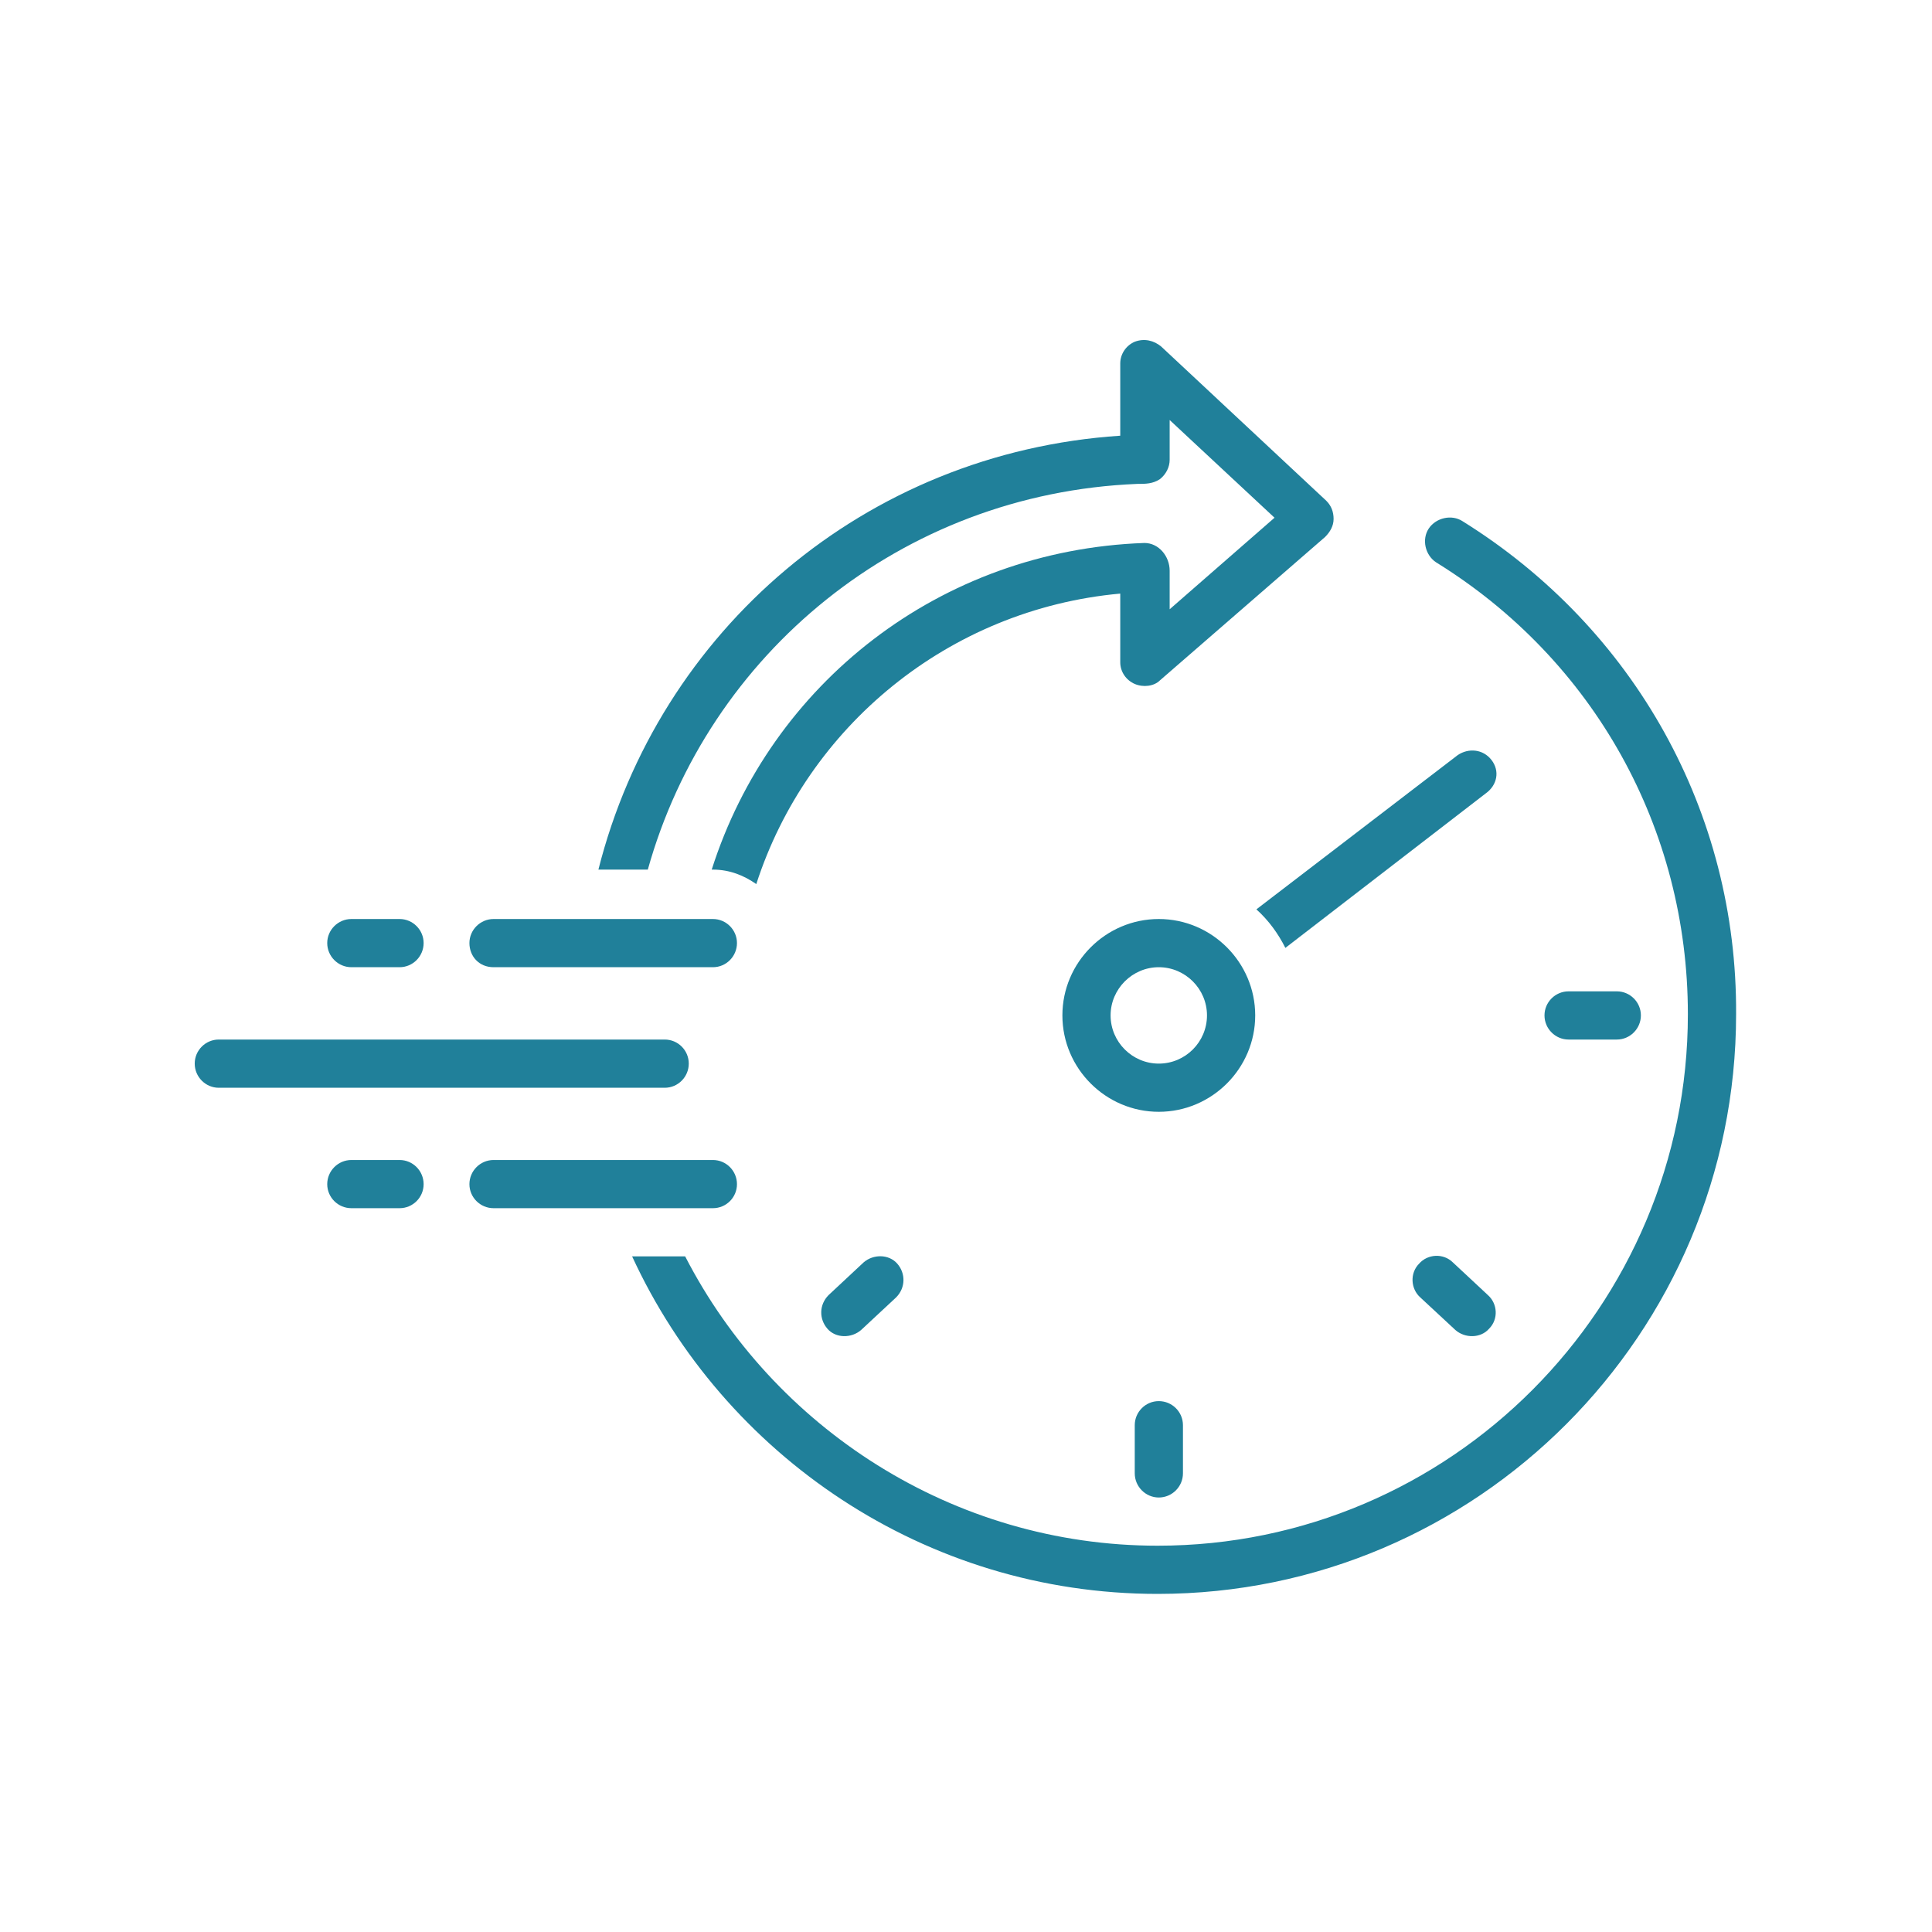
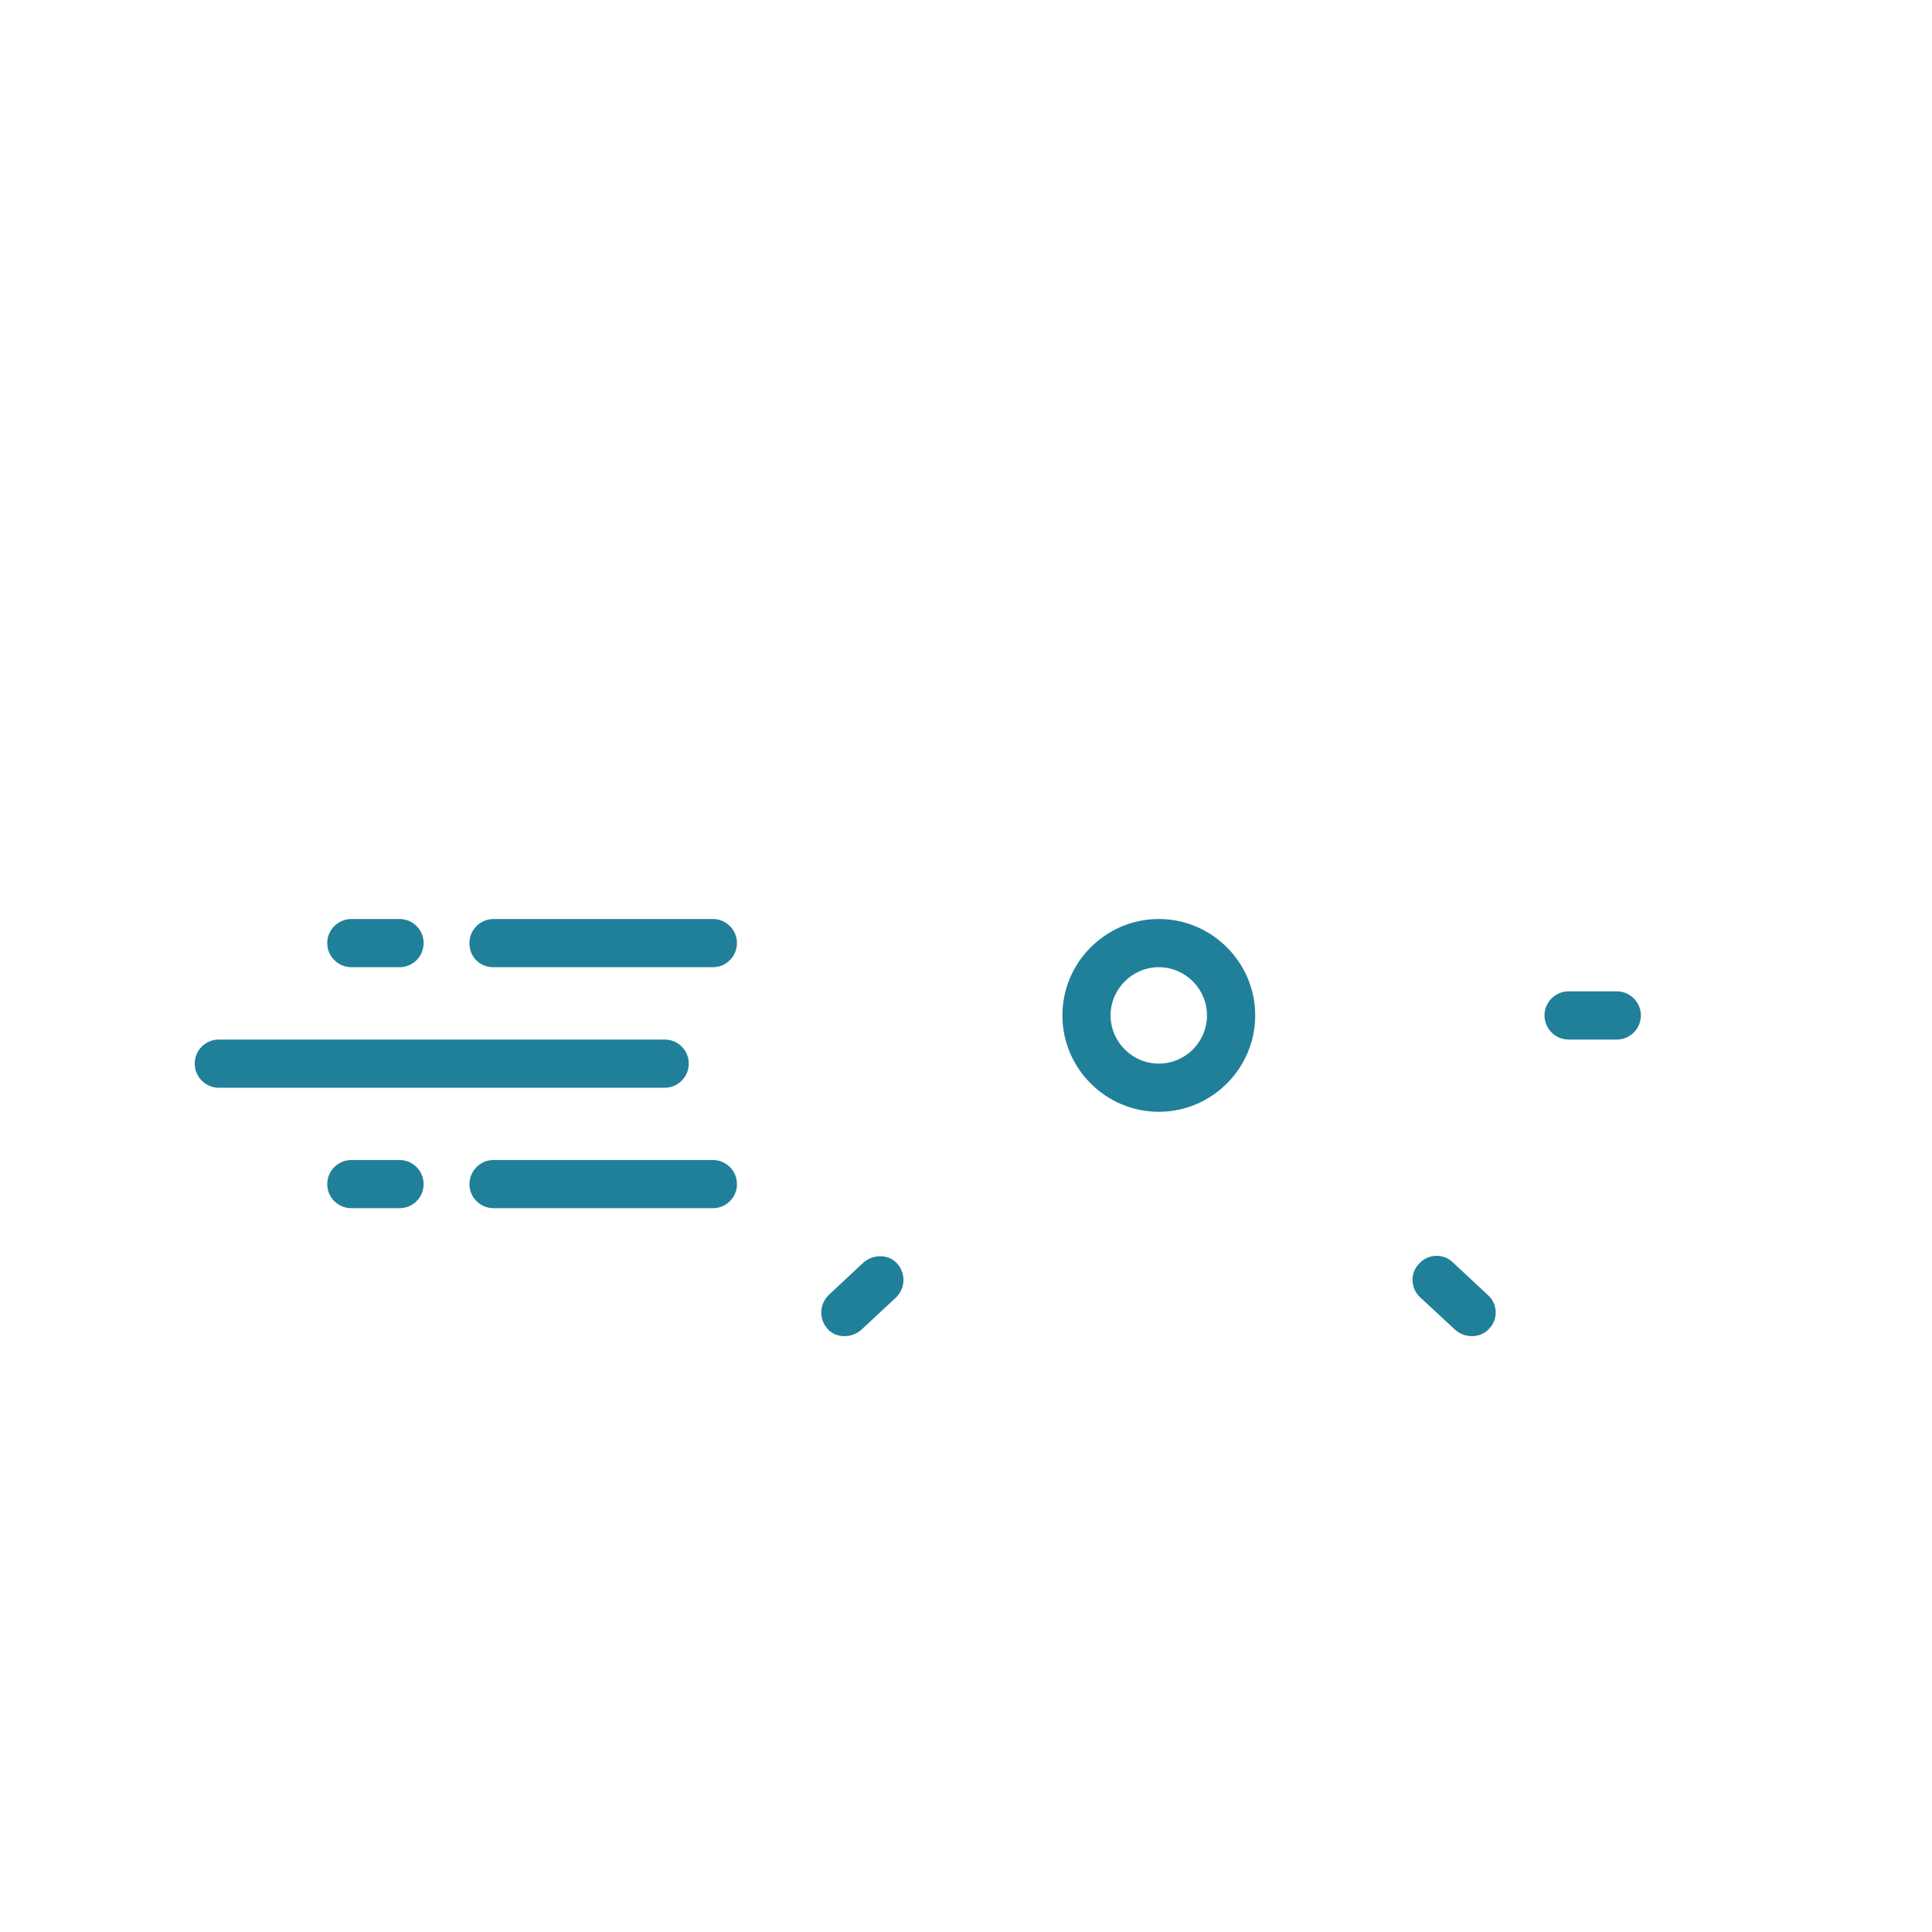
<svg xmlns="http://www.w3.org/2000/svg" width="100" zoomAndPan="magnify" viewBox="0 0 75 75" height="100" preserveAspectRatio="xMidYMid meet" version="1.0">
  <defs>
    <clipPath id="7da4fa2483">
      <path d="M 23 13.125 L 52 13.125 L 52 35 L 23 35 Z M 23 13.125 " clip-rule="nonzero" />
    </clipPath>
    <clipPath id="8d7fb4a691">
      <path d="M 24 20 L 67.5 20 L 67.5 61.875 L 24 61.875 Z M 24 20 " clip-rule="nonzero" />
    </clipPath>
    <clipPath id="3fd3c1ef53">
      <path d="M 7.5 40 L 27 40 L 27 43 L 7.5 43 Z M 7.5 40 " clip-rule="nonzero" />
    </clipPath>
  </defs>
-   <path fill="#20809a" d="M 57.898 29.5 C 57.57 29.078 57.008 29.031 56.59 29.312 L 48.773 35.301 C 49.242 35.723 49.617 36.238 49.898 36.797 L 57.664 30.809 C 58.133 30.48 58.227 29.922 57.898 29.5 Z M 57.898 29.5 " fill-opacity="1" fill-rule="nonzero" />
  <path fill="#20809a" d="M 48.727 39.418 C 48.727 37.359 47.043 35.676 44.984 35.676 C 42.926 35.676 41.242 37.359 41.242 39.418 C 41.242 41.477 42.926 43.16 44.984 43.16 C 47.043 43.16 48.727 41.477 48.727 39.418 Z M 44.984 41.289 C 43.957 41.289 43.113 40.449 43.113 39.418 C 43.113 38.391 43.957 37.547 44.984 37.547 C 46.016 37.547 46.855 38.391 46.855 39.418 C 46.855 40.449 46.016 41.289 44.984 41.289 Z M 44.984 41.289 " fill-opacity="1" fill-rule="nonzero" />
-   <path fill="#20809a" d="M 44.051 55.324 L 44.051 57.195 C 44.051 57.711 44.473 58.133 44.984 58.133 C 45.5 58.133 45.922 57.711 45.922 57.195 L 45.922 55.324 C 45.922 54.809 45.5 54.391 44.984 54.391 C 44.473 54.391 44.051 54.809 44.051 55.324 Z M 44.051 55.324 " fill-opacity="1" fill-rule="nonzero" />
  <path fill="#20809a" d="M 62.766 40.355 C 63.277 40.355 63.699 39.934 63.699 39.418 C 63.699 38.902 63.277 38.484 62.766 38.484 L 60.891 38.484 C 60.379 38.484 59.957 38.902 59.957 39.418 C 59.957 39.934 60.379 40.355 60.891 40.355 Z M 62.766 40.355 " fill-opacity="1" fill-rule="nonzero" />
  <path fill="#20809a" d="M 56.402 49.008 C 56.027 48.637 55.418 48.68 55.09 49.055 C 54.719 49.43 54.766 50.039 55.137 50.367 C 55.137 50.367 56.496 51.629 56.496 51.629 C 56.867 51.957 57.477 51.957 57.805 51.582 C 58.18 51.207 58.133 50.602 57.758 50.273 Z M 56.402 49.008 " fill-opacity="1" fill-rule="nonzero" />
  <path fill="#20809a" d="M 33.523 49.008 L 32.168 50.273 C 31.793 50.648 31.793 51.207 32.121 51.582 C 32.445 51.957 33.055 51.957 33.43 51.629 L 34.785 50.367 C 35.16 49.992 35.16 49.43 34.832 49.055 C 34.504 48.68 33.898 48.68 33.523 49.008 Z M 33.523 49.008 " fill-opacity="1" fill-rule="nonzero" />
  <g clip-path="url(#7da4fa2483)">
-     <path fill="#20809a" d="M 44.145 18.785 C 44.473 18.785 44.75 18.785 45.031 18.598 C 45.266 18.41 45.406 18.133 45.406 17.852 L 45.406 16.305 L 49.477 20.098 L 45.406 23.652 L 45.406 22.156 C 45.406 21.594 44.984 21.078 44.426 21.078 C 36.473 21.359 29.922 26.551 27.629 33.758 L 27.676 33.758 C 28.332 33.758 28.891 33.992 29.359 34.32 C 31.324 28.238 36.797 23.652 43.488 23.043 L 43.488 25.711 C 43.488 26.086 43.723 26.41 44.051 26.551 C 44.379 26.691 44.797 26.645 45.031 26.41 L 51.441 20.844 C 51.629 20.656 51.77 20.422 51.77 20.145 C 51.77 19.863 51.676 19.629 51.488 19.441 L 45.078 13.453 C 44.797 13.219 44.426 13.125 44.051 13.266 C 43.723 13.406 43.488 13.734 43.488 14.109 L 43.488 16.914 C 33.57 17.57 25.57 24.492 23.23 33.758 L 25.148 33.758 C 27.488 25.383 34.973 19.16 44.145 18.785 Z M 44.145 18.785 " fill-opacity="1" fill-rule="nonzero" />
-   </g>
+     </g>
  <g clip-path="url(#8d7fb4a691)">
-     <path fill="#20809a" d="M 56.777 20.234 C 56.355 19.957 55.746 20.098 55.465 20.516 C 55.184 20.938 55.324 21.547 55.746 21.828 C 61.875 25.617 65.523 32.168 65.523 39.371 C 65.523 50.738 56.309 60.004 44.938 60.004 C 36.984 60.004 30.016 55.418 26.598 48.773 L 24.539 48.773 C 28.098 56.496 35.91 61.875 44.938 61.875 C 57.336 61.875 67.395 51.77 67.395 39.371 C 67.441 31.559 63.465 24.398 56.777 20.234 Z M 56.777 20.234 " fill-opacity="1" fill-rule="nonzero" />
-   </g>
+     </g>
  <path fill="#20809a" d="M 19.16 37.547 L 27.676 37.547 C 28.191 37.547 28.609 37.125 28.609 36.609 C 28.609 36.098 28.191 35.676 27.676 35.676 L 19.16 35.676 C 18.645 35.676 18.223 36.098 18.223 36.609 C 18.223 37.125 18.598 37.547 19.16 37.547 Z M 19.16 37.547 " fill-opacity="1" fill-rule="nonzero" />
  <path fill="#20809a" d="M 28.609 45.969 C 28.609 45.453 28.191 45.031 27.676 45.031 L 19.16 45.031 C 18.645 45.031 18.223 45.453 18.223 45.969 C 18.223 46.484 18.645 46.902 19.16 46.902 L 27.676 46.902 C 28.191 46.902 28.609 46.484 28.609 45.969 Z M 28.609 45.969 " fill-opacity="1" fill-rule="nonzero" />
  <g clip-path="url(#3fd3c1ef53)">
    <path fill="#20809a" d="M 26.738 41.289 C 26.738 40.773 26.32 40.355 25.805 40.355 L 8.492 40.355 C 7.98 40.355 7.559 40.773 7.559 41.289 C 7.559 41.805 7.98 42.227 8.492 42.227 L 25.805 42.227 C 26.32 42.227 26.738 41.805 26.738 41.289 Z M 26.738 41.289 " fill-opacity="1" fill-rule="nonzero" />
  </g>
  <path fill="#20809a" d="M 13.641 37.547 L 15.512 37.547 C 16.027 37.547 16.445 37.125 16.445 36.609 C 16.445 36.098 16.027 35.676 15.512 35.676 L 13.641 35.676 C 13.125 35.676 12.703 36.098 12.703 36.609 C 12.703 37.125 13.125 37.547 13.641 37.547 Z M 13.641 37.547 " fill-opacity="1" fill-rule="nonzero" />
  <path fill="#20809a" d="M 15.512 45.031 L 13.641 45.031 C 13.125 45.031 12.703 45.453 12.703 45.969 C 12.703 46.484 13.125 46.902 13.641 46.902 L 15.512 46.902 C 16.027 46.902 16.445 46.484 16.445 45.969 C 16.445 45.453 16.027 45.031 15.512 45.031 Z M 15.512 45.031 " fill-opacity="1" fill-rule="nonzero" />
</svg>